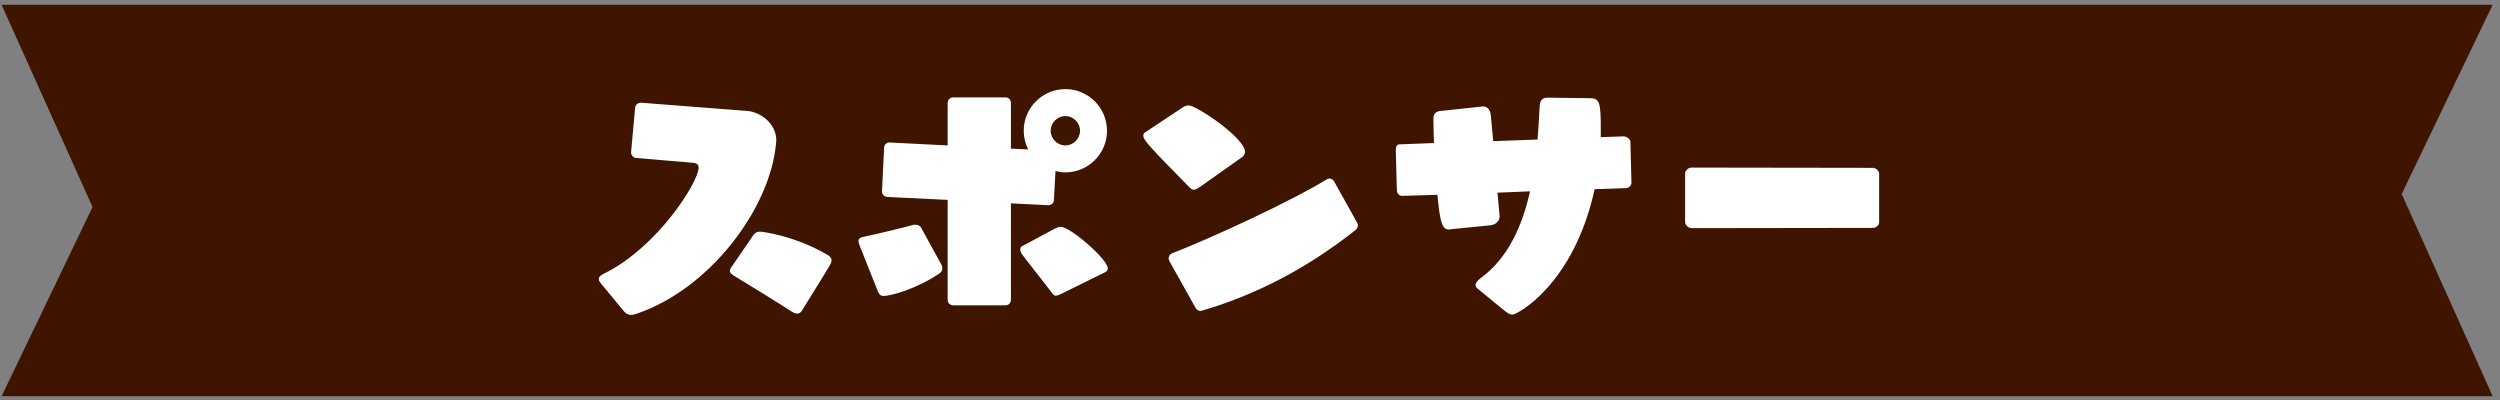
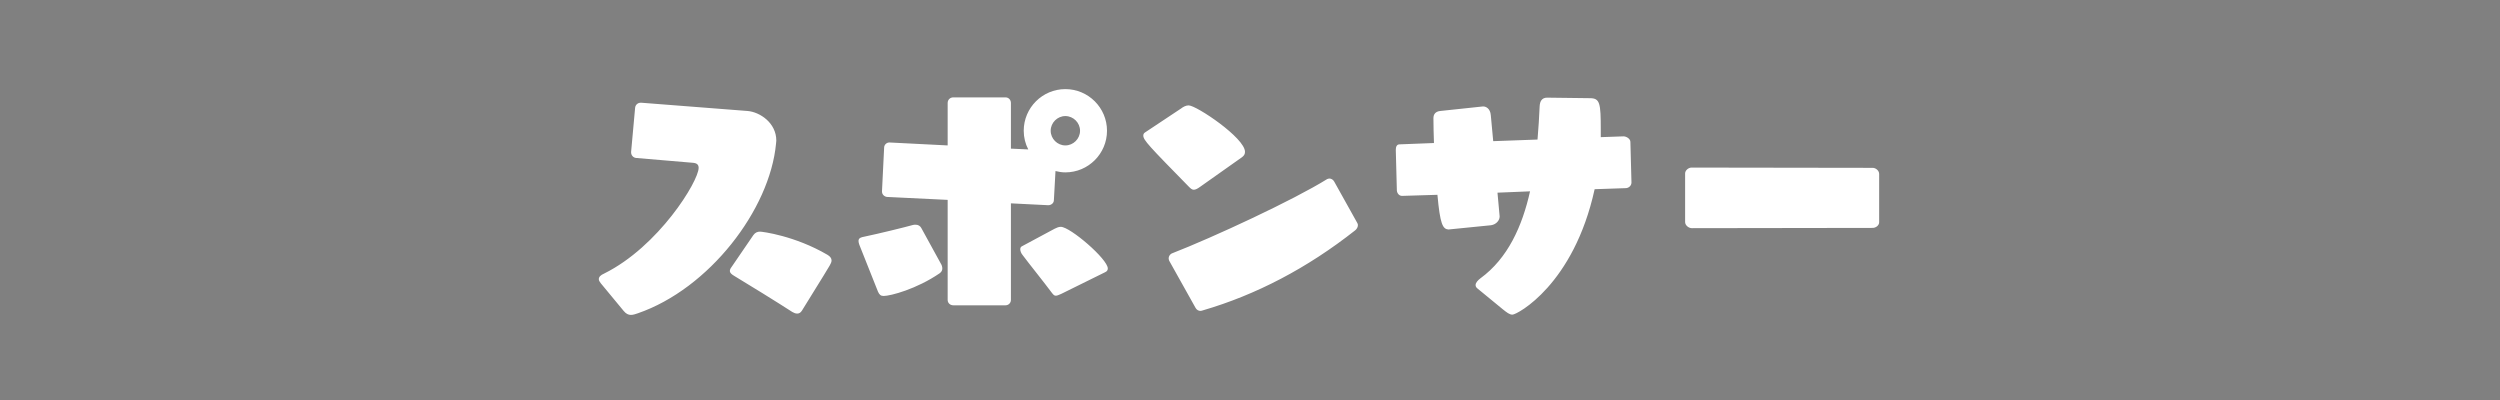
<svg xmlns="http://www.w3.org/2000/svg" width="281" height="45" viewBox="0 0 281 45" fill="none">
  <rect x="0" y="0" width="281" height="45" fill="#808080" stroke="none" />
-   <path fill-rule="evenodd" clip-rule="evenodd" d="M140.177 44.536L280.177 44.536L269.95 21.802L280.177 0.536L140.177 0.536L0.177 0.536L10.405 23.269L0.177 44.536L140.177 44.536Z" fill="#3F1400" />
  <path d="M70.097 34.946L67.517 31.826C67.397 31.676 67.307 31.526 67.307 31.376C67.307 31.136 67.487 30.926 67.907 30.746C74.027 27.716 78.527 20.366 78.527 18.866C78.527 18.506 78.317 18.326 77.867 18.296L71.507 17.756C71.177 17.726 70.937 17.456 70.937 17.126V17.066L71.387 12.116C71.417 11.786 71.687 11.546 72.017 11.546H72.077L84.047 12.476C85.397 12.596 87.257 13.796 87.257 15.806C87.257 15.926 87.227 16.016 87.227 16.136C86.537 23.576 79.697 32.456 71.687 35.216C71.417 35.306 71.177 35.396 70.907 35.396C70.637 35.396 70.367 35.276 70.097 34.946ZM82.217 30.026L84.677 26.426C84.887 26.126 85.157 26.036 85.427 26.036C85.667 26.036 89.327 26.486 93.017 28.646C93.317 28.826 93.467 29.036 93.467 29.276C93.467 29.456 93.377 29.636 93.257 29.846C92.537 31.076 90.917 33.626 90.137 34.916C89.987 35.156 89.807 35.246 89.597 35.246C89.417 35.246 89.207 35.156 89.057 35.066C87.437 34.016 83.987 31.886 82.487 30.986C82.247 30.836 82.037 30.686 82.037 30.446C82.037 30.326 82.097 30.176 82.217 30.026ZM113.027 34.316H107.147C106.787 34.316 106.517 34.046 106.517 33.716V22.466L99.707 22.136C99.407 22.106 99.137 21.866 99.137 21.536V21.476L99.377 16.586C99.377 16.286 99.647 16.016 99.947 16.016H100.007L106.517 16.346V11.576C106.517 11.216 106.787 10.946 107.147 10.946H113.027C113.357 10.946 113.627 11.216 113.627 11.576V16.706L115.577 16.796C115.247 16.166 115.067 15.446 115.067 14.696C115.067 12.116 117.167 10.016 119.747 10.016C122.327 10.016 124.427 12.116 124.427 14.696C124.427 17.276 122.327 19.376 119.747 19.376C119.357 19.376 118.997 19.316 118.637 19.226L118.457 22.496C118.457 22.826 118.157 23.066 117.827 23.066L113.627 22.856V33.716C113.627 34.046 113.357 34.316 113.027 34.316ZM98.687 32.786L96.587 27.506C96.527 27.326 96.497 27.206 96.497 27.086C96.497 26.726 96.827 26.666 97.127 26.606C98.837 26.246 101.657 25.556 102.617 25.286C102.707 25.256 102.827 25.256 102.917 25.256C103.217 25.256 103.427 25.406 103.547 25.616L105.737 29.606C105.857 29.786 105.917 29.996 105.917 30.176C105.917 30.386 105.827 30.566 105.617 30.716C103.037 32.486 100.097 33.266 99.317 33.266C98.987 33.266 98.837 33.116 98.687 32.786ZM124.217 30.596L119.297 33.026C118.997 33.176 118.787 33.236 118.667 33.236C118.487 33.236 118.397 33.116 118.247 32.936C117.287 31.646 115.637 29.606 114.947 28.676C114.767 28.466 114.677 28.196 114.677 28.016C114.677 27.866 114.737 27.746 114.857 27.686L118.547 25.706C118.787 25.586 118.997 25.496 119.237 25.496C120.287 25.496 124.517 29.126 124.517 30.176C124.517 30.356 124.427 30.506 124.217 30.596ZM121.397 14.696C121.397 13.796 120.647 13.046 119.747 13.046C118.847 13.046 118.097 13.796 118.097 14.696C118.097 15.596 118.847 16.346 119.747 16.346C120.647 16.346 121.397 15.596 121.397 14.696ZM139.607 17.666L134.897 20.996C134.567 21.236 134.357 21.326 134.177 21.326C133.967 21.326 133.817 21.176 133.607 20.966C129.107 16.376 128.507 15.746 128.507 15.236C128.507 15.086 128.567 14.966 128.717 14.876L132.737 12.206C133.007 11.996 133.307 11.846 133.607 11.846C134.477 11.846 139.937 15.506 139.937 17.066C139.937 17.306 139.847 17.486 139.607 17.666ZM149.957 20.396L152.567 25.076C152.627 25.166 152.627 25.256 152.627 25.316C152.627 25.526 152.507 25.736 152.327 25.886C146.927 30.146 141.167 33.146 135.197 34.886C135.107 34.916 135.017 34.946 134.927 34.946C134.717 34.946 134.507 34.826 134.387 34.616L131.417 29.306C131.387 29.216 131.357 29.126 131.357 29.036C131.357 28.826 131.477 28.616 131.687 28.496C136.397 26.666 145.427 22.466 149.177 20.126C149.267 20.096 149.357 20.066 149.417 20.066C149.627 20.066 149.837 20.186 149.957 20.396ZM182.777 21.146L179.237 21.266C176.897 31.976 170.537 35.366 169.997 35.366C169.667 35.366 169.367 35.126 168.917 34.766L166.067 32.426C165.917 32.306 165.857 32.186 165.857 32.036C165.857 31.766 166.127 31.496 166.397 31.286C169.487 29.036 171.107 25.406 171.977 21.506L168.317 21.656L168.557 24.296V24.356C168.557 24.746 168.197 25.226 167.597 25.316L162.797 25.796C162.167 25.736 161.867 25.226 161.567 21.896L157.637 22.016H157.577C157.277 22.016 157.037 21.746 157.007 21.416L156.887 16.856C156.887 16.526 156.977 16.226 157.307 16.226L161.177 16.076C161.147 15.116 161.117 14.186 161.117 13.286C161.117 12.836 161.357 12.536 161.867 12.476L166.667 11.966H166.727C166.997 11.966 167.507 12.176 167.567 12.956L167.837 15.866L172.817 15.686C172.937 14.366 172.997 13.136 173.057 11.936C173.087 11.396 173.297 10.976 173.897 10.976L178.697 11.036C179.837 11.036 179.927 11.576 179.927 14.576V15.416L182.477 15.326C182.807 15.326 183.257 15.596 183.257 15.956L183.377 20.516C183.377 20.846 183.107 21.116 182.777 21.146ZM210.497 25.616L190.157 25.646C189.827 25.646 189.407 25.346 189.407 24.956V19.496C189.407 19.136 189.797 18.836 190.127 18.836L210.497 18.866C210.827 18.866 211.217 19.166 211.217 19.556V24.986C211.217 25.346 210.827 25.616 210.497 25.616Z" fill="white" />
</svg>